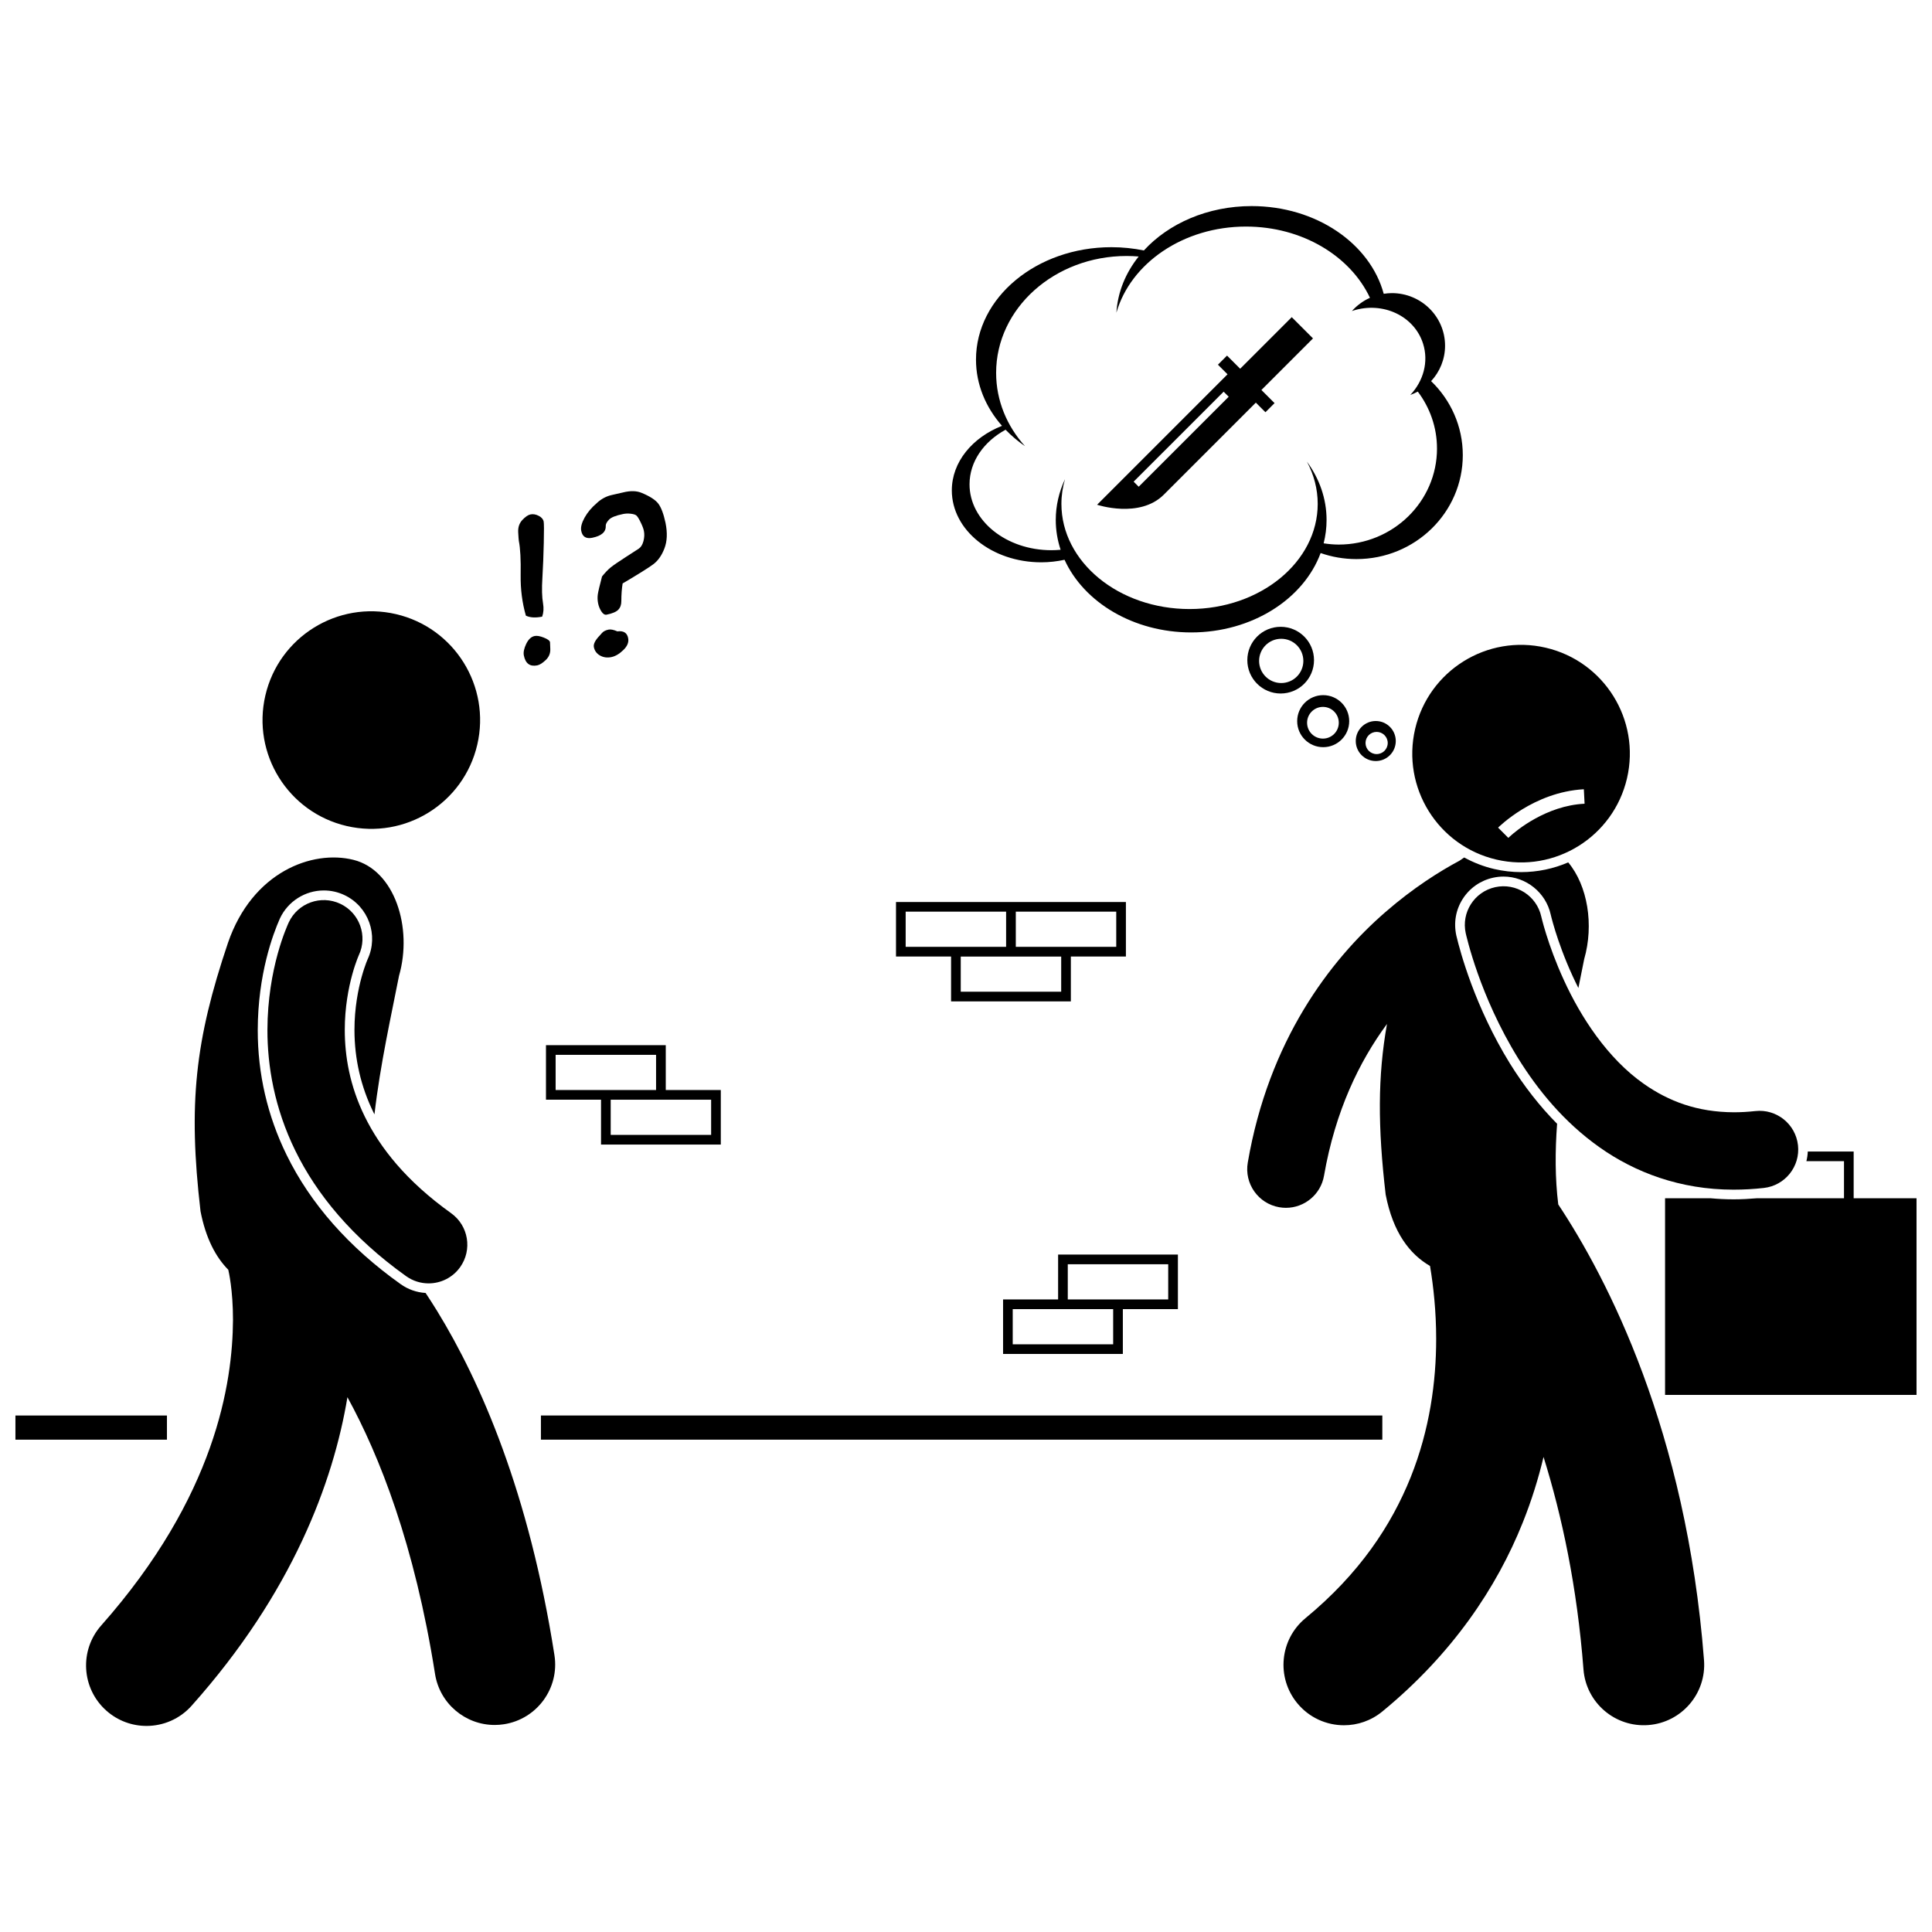
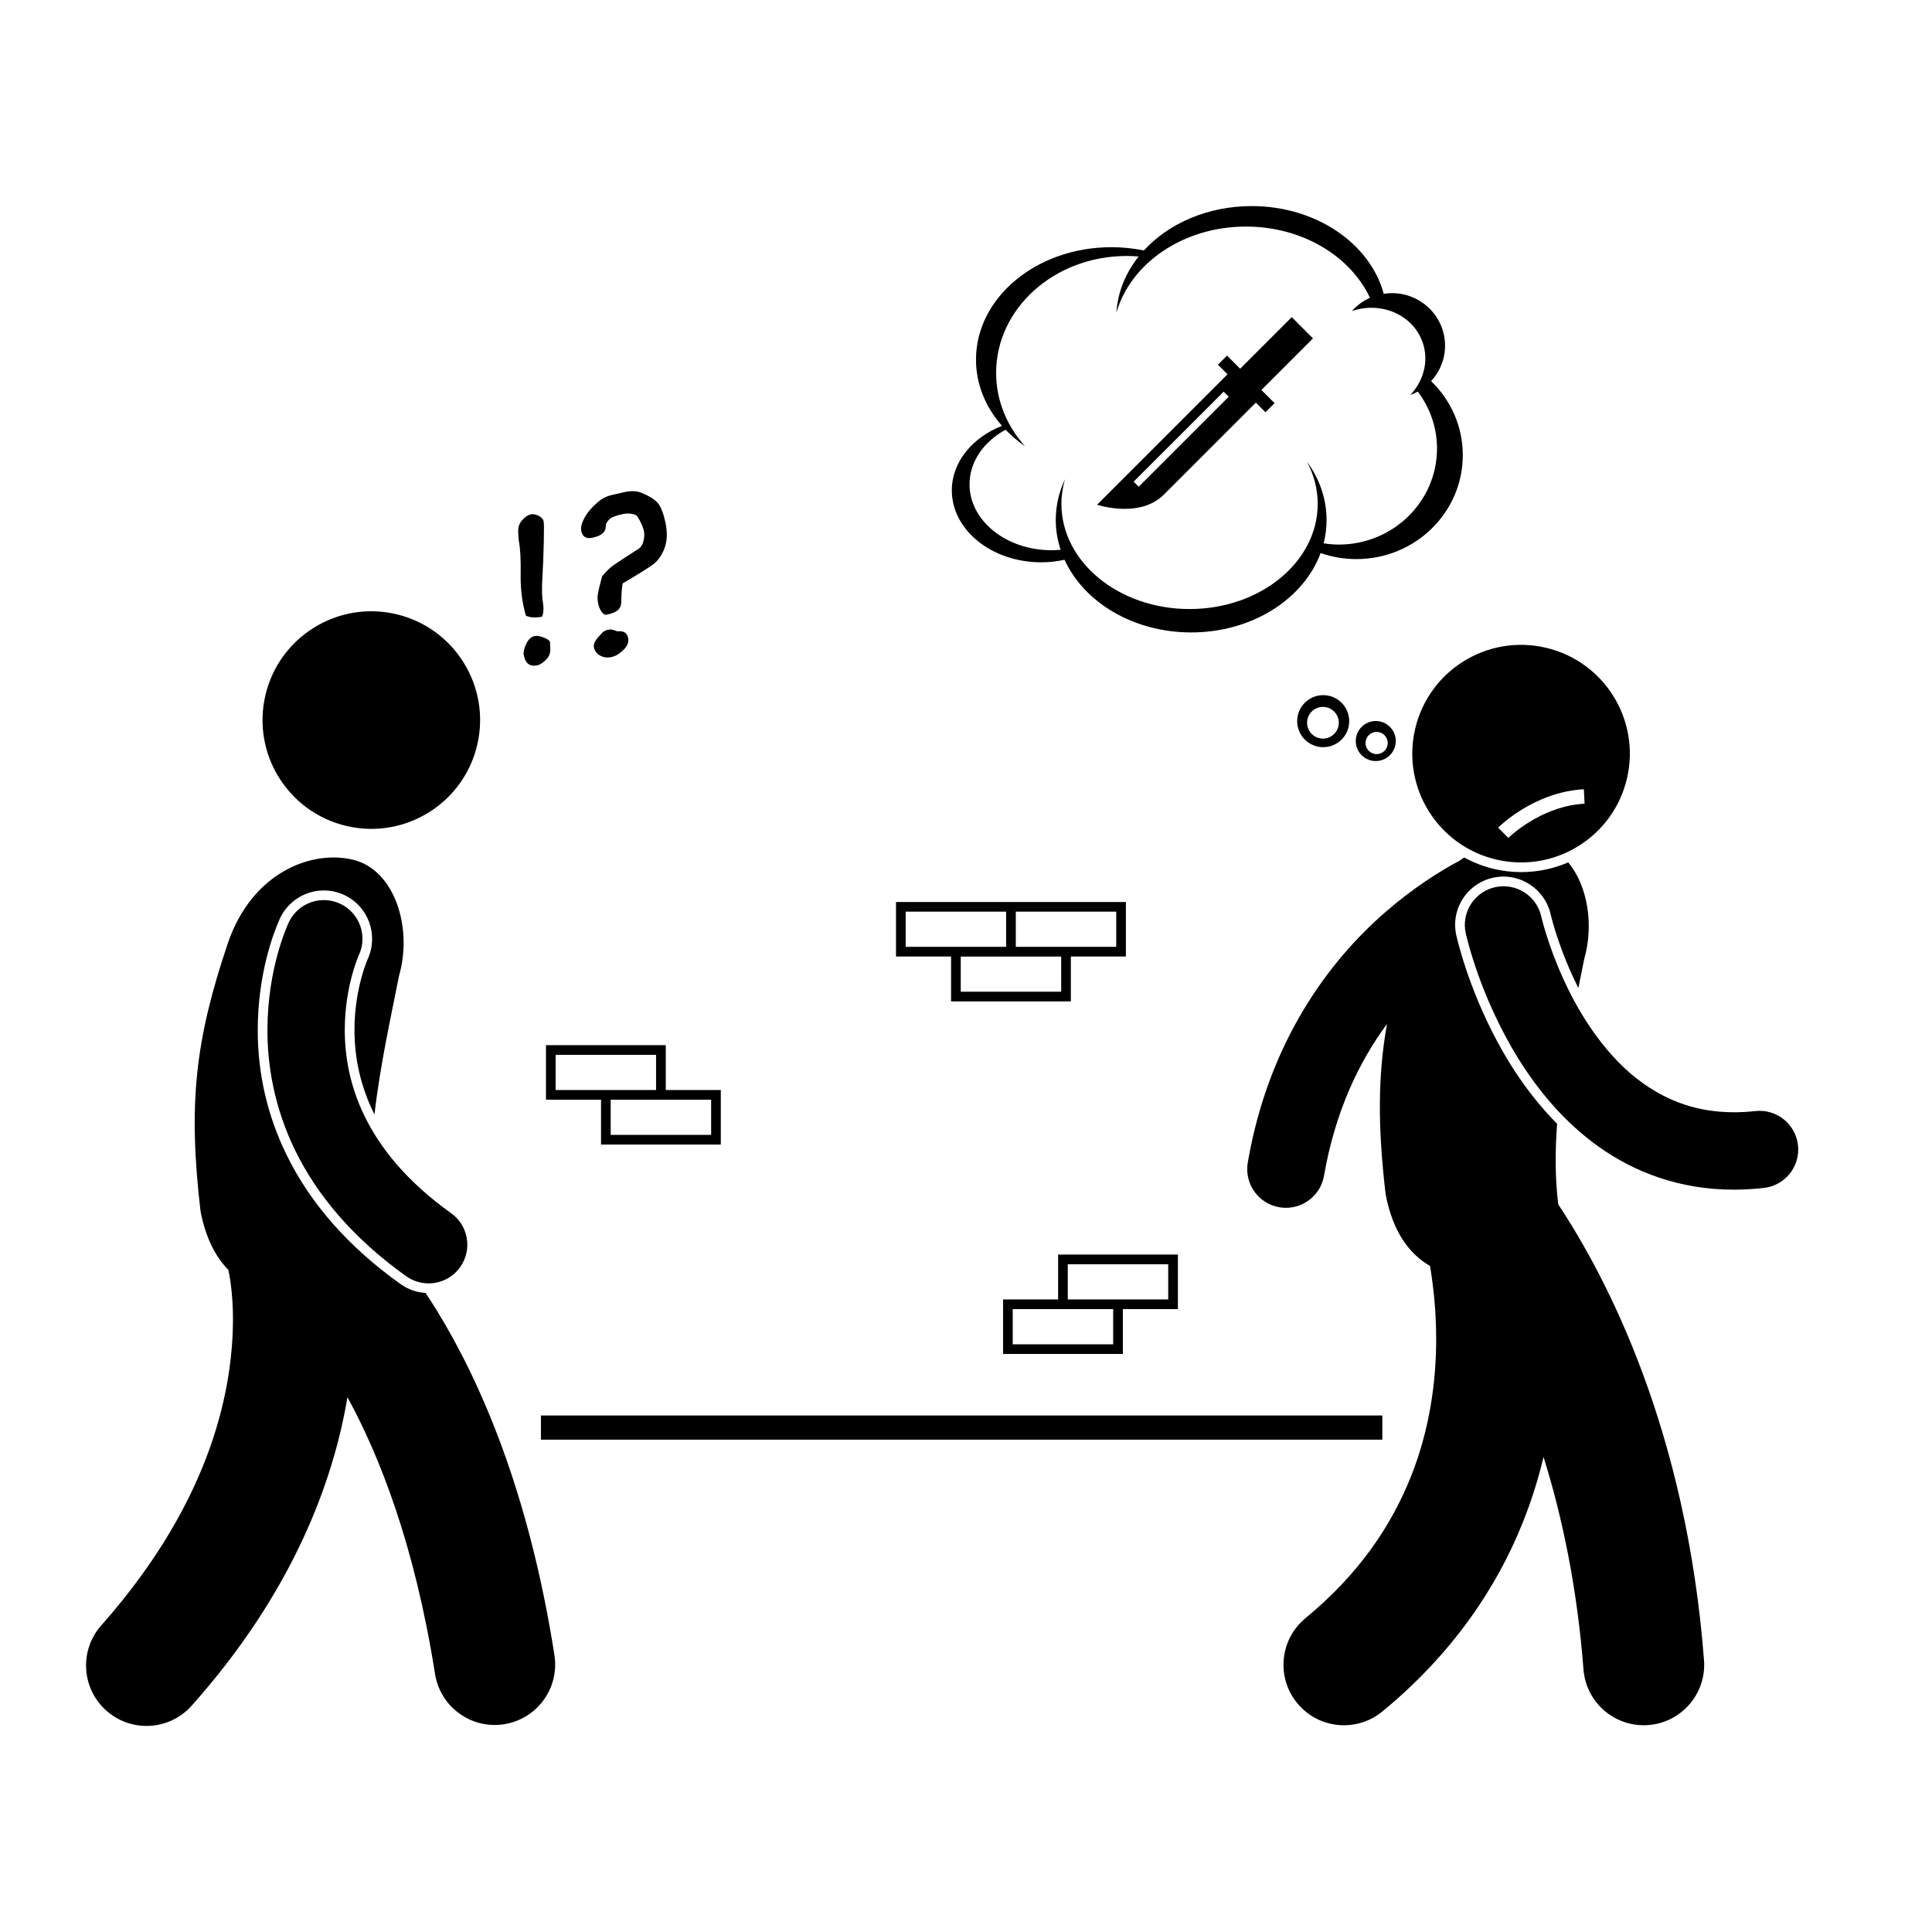
<svg xmlns="http://www.w3.org/2000/svg" width="800px" height="800px" version="1.1" viewBox="144 144 512 512">
  <defs>
    <clipPath id="b">
-       <path d="m585 449h66.902v65h-66.902z" />
-     </clipPath>
+       </clipPath>
    <clipPath id="a">
-       <path d="m148.09 519h40.906v7h-40.906z" />
+       <path d="m148.09 519v7h-40.906z" />
    </clipPath>
  </defs>
  <path d="m529.99 392.13-0.039-0.156c-0.762-3.438-0.156-6.863 1.684-9.75 1.844-2.883 4.699-4.879 8.043-5.617 0.91-0.203 1.844-0.305 2.773-0.305 5.957 0 11.215 4.227 12.5 10.051l0.051 0.215c0.043 0.18 0.109 0.438 0.195 0.77 0.199 0.758 0.527 1.961 1.004 3.484 0.871 2.781 2.375 7.102 4.582 11.887 0.43 0.938 0.934 1.992 1.504 3.121 0.543-2.664 1.066-5.227 1.535-7.641 2.621-9.09 0.926-19.457-4.227-25.648-3.84 1.656-8.059 2.578-12.477 2.578-2.394 0-4.797-0.281-7.144-0.824-2.82-0.656-5.477-1.703-7.953-3.051-0.422 0.273-0.84 0.559-1.254 0.859-5.25 2.809-12.242 7.188-19.621 13.609-14.73 12.781-30.941 34.125-36.473 66.375-0.965 5.578 2.777 10.883 8.355 11.848 0.59 0.102 1.176 0.152 1.754 0.152 4.898 0 9.23-3.519 10.094-8.508 3.004-17.242 9.371-30.293 16.688-40.219-2.465 13.898-2.445 27.234-0.352 45.215 1.969 10.133 6.383 15.793 11.758 18.922 0.902 5.379 1.633 12.008 1.629 19.34 0.004 11.227-1.684 24-6.777 36.699-5.125 12.715-13.52 25.465-27.844 37.285-6.832 5.625-7.812 15.719-2.188 22.551 3.168 3.848 7.754 5.84 12.375 5.84 3.586 0 7.188-1.195 10.172-3.652 18.484-15.18 30.316-32.801 37.223-50.109 2.344-5.856 4.141-11.664 5.492-17.344 4.887 15.648 8.902 34.414 10.586 56.309 0.676 8.82 8.379 15.422 17.199 14.742 8.82-0.68 15.422-8.379 14.742-17.199-4.688-60.914-25.652-101.2-38.625-120.77-0.859-6.894-0.848-14.133-0.309-21.375-4.559-4.602-8.75-9.941-12.516-15.996-9.246-15-13.164-29.574-14.141-33.691z" />
  <path d="m540.56 371.8c15.508 3.609 31-6.031 34.613-21.539 3.609-15.508-6.031-31.004-21.535-34.613-15.508-3.613-31.004 6.031-34.617 21.539-3.606 15.504 6.035 31 21.539 34.613zm23.176-18.641 0.195 3.836c-10.152 0.488-18.133 7.121-19.855 8.723-0.246 0.227-0.348 0.328-0.348 0.328v0.004l-2.719-2.723c0.16-0.113 9.344-9.43 22.727-10.168z" />
  <path d="m248.94 306.75c15.508 3.609 25.148 19.109 21.539 34.613-3.609 15.508-19.109 25.148-34.613 21.539-15.508-3.613-25.152-19.109-21.539-34.617 3.609-15.504 19.109-25.148 34.613-21.535" />
  <path d="m259.84 491.42c-1.031-1.684-2.051-3.254-3.055-4.773-2.394-0.145-4.672-0.949-6.644-2.356-13.695-9.762-23.844-21.266-30.168-34.184-5.098-10.387-7.676-21.539-7.668-33.141 0.031-14.824 4.086-25.531 5.824-29.445l0.016-0.039 0.066-0.145c2.109-4.473 6.66-7.359 11.602-7.359 1.891 0 3.727 0.41 5.453 1.223 6.379 3.004 9.137 10.641 6.152 17.027-0.094 0.215-0.207 0.504-0.363 0.906-0.297 0.789-0.758 2.098-1.23 3.816-0.863 3.137-1.891 8.113-1.887 14.023 0.008 7.672 1.707 15.027 5.051 21.852 0.082 0.164 0.168 0.324 0.25 0.488 1.547-13.355 4.477-26.332 6.504-36.699 3.68-12.754-1.133-28.02-12.07-30.746-10.938-2.727-26.801 3.215-33.25 21.977-8.727 25.852-10.594 42.68-7.281 71.148 1.398 7.191 4.027 12.129 7.359 15.512 0.004 0.016 0.004 0.035 0.012 0.051h-0.004c0.086 0.352 1.238 5.227 1.238 13.242-0.109 16.727-4.598 46.695-34.891 80.93-5.879 6.609-5.281 16.734 1.332 22.613 3.051 2.711 6.852 4.047 10.637 4.047 4.418 0 8.816-1.816 11.98-5.379 26.691-29.926 37.523-59.246 41.27-81.738 8.512 15.547 17.812 39.109 23.211 73.316 1.234 7.902 8.051 13.547 15.805 13.547 0.824 0 1.656-0.062 2.492-0.195 8.738-1.367 14.719-9.559 13.352-18.301-6.707-42.949-19.516-72.367-31.094-91.219zm-55.301-10.738h0.004v0.004z" />
  <path d="m235.37 416.96c-0.004-5.973 0.996-11.133 1.98-14.703 0.488-1.781 0.973-3.168 1.309-4.051 0.168-0.441 0.301-0.762 0.375-0.938 0.027-0.062 0.051-0.109 0.062-0.137 2.394-5.121 0.191-11.215-4.922-13.621-5.125-2.41-11.234-0.211-13.641 4.91-0.371 0.848-5.629 12.062-5.664 28.539-0.008 9.41 1.797 20.578 7.406 32.012 5.594 11.43 14.973 22.969 29.355 33.227 1.805 1.289 3.887 1.91 5.953 1.91 3.199 0 6.348-1.492 8.352-4.293 3.289-4.609 2.227-11.012-2.383-14.305-11.945-8.551-18.801-17.324-22.863-25.574-4.051-8.246-5.316-16.121-5.32-22.977z" />
  <path d="m286.38 320.33c0.648-0.133 1.41-0.609 2.269-1.434s1.254-1.832 1.18-3.031l-0.07-1.691c-0.082-0.402-0.629-0.805-1.645-1.207-1.016-0.402-1.824-0.539-2.422-0.418-0.914 0.18-1.664 0.883-2.246 2.102-0.574 1.215-0.785 2.231-0.621 3.039 0.43 2.152 1.613 3.027 3.555 2.641z" />
  <path d="m283.37 307.16c1.113 0.527 2.551 0.609 4.312 0.258 0.375-1.066 0.449-2.227 0.234-3.484-0.297-1.664-0.359-3.953-0.172-6.867 0.168-2.801 0.289-5.852 0.363-9.16 0.082-3.305 0.066-5.207-0.031-5.695-0.121-0.613-0.562-1.125-1.309-1.512-0.746-0.387-1.473-0.516-2.176-0.375-0.652 0.133-1.375 0.629-2.176 1.488-0.797 0.855-1.16 1.941-1.086 3.258 0.074 1.312 0.129 2.07 0.168 2.266 0.391 1.953 0.555 4.984 0.484 9.082-0.051 3.781 0.414 7.367 1.387 10.742z" />
  <path d="m307.61 311.32c-0.98-0.426-1.758-0.582-2.324-0.469-0.809 0.164-1.406 0.477-1.789 0.934-0.133 0.18-0.309 0.375-0.539 0.609-1.215 1.25-1.738 2.281-1.578 3.094 0.199 0.984 0.75 1.734 1.633 2.231 0.887 0.5 1.891 0.641 2.996 0.418 1.059-0.215 2.121-0.836 3.184-1.871 1.07-1.027 1.496-2.09 1.27-3.18-0.277-1.395-1.23-1.98-2.852-1.766z" />
  <path d="m298.93 281.16c-0.781 1.418-1.086 2.59-0.895 3.523 0.309 1.551 1.277 2.16 2.898 1.836 2.488-0.5 3.684-1.559 3.594-3.172-0.004-0.477 0.285-1.02 0.867-1.633 0.582-0.613 1.824-1.109 3.731-1.496 0.648-0.133 1.328-0.16 2.016-0.078 0.691 0.082 1.184 0.223 1.461 0.434 0.285 0.211 0.668 0.797 1.141 1.766 0.48 0.969 0.777 1.75 0.895 2.348 0.172 0.844 0.133 1.742-0.109 2.691-0.254 0.949-0.66 1.621-1.223 2.004l-3.285 2.121c-2.078 1.336-3.473 2.293-4.195 2.879-0.715 0.582-1.473 1.379-2.281 2.387-0.633 2.398-1.008 3.981-1.117 4.746-0.109 0.762-0.086 1.562 0.082 2.391 0.156 0.773 0.449 1.488 0.875 2.148 0.43 0.656 0.887 0.934 1.379 0.836 1.512-0.305 2.539-0.742 3.09-1.309 0.543-0.566 0.812-1.328 0.805-2.277 0.004-1.793 0.125-3.363 0.348-4.688 4.113-2.422 6.809-4.109 8.086-5.055 1.27-0.941 2.273-2.352 2.992-4.234 0.723-1.879 0.82-4.129 0.289-6.75l-0.004-0.027c-0.512-2.375-1.148-4.062-1.898-5.066-0.758-1.004-2.223-1.953-4.398-2.856-1.328-0.574-2.969-0.621-4.926-0.137-1.016 0.242-2.031 0.477-3.047 0.695-1.457 0.332-2.758 1.035-3.922 2.109l0.023-0.008c-1.391 1.176-2.481 2.457-3.269 3.871z" />
  <g clip-path="url(#b)">
    <path d="m635.24 449.16h-12.16c-0.035 0.875-0.16 1.734-0.367 2.559h9.965v9.828h-23.035c-2.062 0.172-4.117 0.289-6.125 0.289h-0.164c-2.031 0-4.047-0.105-6.043-0.289h-12.051v52.113h66.641v-52.113h-16.66z" />
  </g>
  <path d="m603.36 459.27h0.16c2.578 0 5.215-0.148 7.906-0.449 5.629-0.625 9.684-5.691 9.059-11.32-0.629-5.629-5.695-9.684-11.32-9.055-1.977 0.215-3.856 0.32-5.641 0.32-9.805-0.035-17.305-2.938-23.828-7.488-9.734-6.793-16.852-17.906-21.23-27.492-2.199-4.769-3.734-9.113-4.699-12.199-0.484-1.543-0.824-2.769-1.035-3.582-0.109-0.406-0.184-0.711-0.227-0.898-0.023-0.094-0.039-0.156-0.043-0.191l-0.004-0.004c-1.219-5.527-6.691-9.02-12.219-7.801-5.527 1.223-9.023 6.691-7.801 12.219 0.172 0.645 3.609 16.492 13.891 33.141 5.164 8.312 12.105 16.891 21.559 23.57 9.371 6.656 21.414 11.23 35.473 11.23z" />
  <path d="m494.66 342.01c3.809 0 6.894-3.086 6.894-6.894 0-3.809-3.086-6.894-6.894-6.894s-6.894 3.086-6.894 6.894c0 3.809 3.086 6.894 6.894 6.894zm-0.07-10.676c2.324 0 4.203 1.883 4.203 4.203 0 2.32-1.879 4.199-4.203 4.199-2.32 0-4.199-1.883-4.199-4.199-0.004-2.32 1.879-4.203 4.199-4.203z" />
-   <path d="m483.39 310.11c-4.883 0-8.836 3.957-8.836 8.84 0 4.879 3.957 8.836 8.836 8.836 4.883 0 8.836-3.957 8.836-8.836 0.004-4.879-3.953-8.84-8.836-8.84zm0.148 14.902c-3.238 0-5.863-2.625-5.863-5.863 0-3.238 2.625-5.867 5.863-5.867 3.238 0 5.863 2.629 5.863 5.867 0 3.238-2.625 5.863-5.863 5.863z" />
  <path d="m503.29 340.38c0 2.93 2.375 5.305 5.305 5.305 2.93 0 5.301-2.375 5.301-5.305s-2.375-5.305-5.301-5.305c-2.93 0-5.305 2.375-5.305 5.305zm8.473 0.52c0 1.625-1.316 2.941-2.945 2.941-1.621 0-2.941-1.316-2.941-2.941s1.32-2.941 2.941-2.941c1.629 0 2.945 1.32 2.945 2.941z" />
  <path d="m512.86 221.68c-0.738 0-1.453 0.074-2.16 0.18-3.594-13.305-17.898-23.246-35.004-23.246-11.652 0-22.004 4.613-28.559 11.762-2.758-0.562-5.637-0.867-8.605-0.867-19.816 0-35.883 13.34-35.883 29.793 0 6.562 2.559 12.625 6.891 17.551-7.867 3.102-13.297 9.586-13.297 17.105 0 10.527 10.613 19.062 23.707 19.062 2.137 0 4.195-0.246 6.164-0.672 5.129 11.25 18.219 19.254 33.562 19.254 16.148 0 29.801-8.855 34.305-21.039 2.965 1.035 6.152 1.602 9.48 1.602 15.57 0 28.195-12.336 28.195-27.551 0-7.672-3.215-14.613-8.395-19.609 2.289-2.477 3.695-5.766 3.695-9.383 0-7.703-6.312-13.941-14.098-13.941zm11.961 41.172c0 14.066-11.668 25.465-26.059 25.465-1.359 0-2.68-0.133-3.984-0.328 0.508-1.996 0.777-4.066 0.777-6.188 0-5.664-1.902-10.957-5.207-15.465 1.832 3.426 2.859 7.211 2.859 11.191 0 15.395-15.207 27.875-33.961 27.875-18.758 0-33.961-12.48-33.961-27.875 0-2.254 0.336-4.441 0.949-6.539-1.574 3.352-2.445 6.996-2.445 10.809 0 2.734 0.453 5.383 1.285 7.898-0.797 0.07-1.602 0.117-2.422 0.117-11.992 0-21.715-7.82-21.715-17.461 0-6.019 3.789-11.328 9.555-14.469 1.535 1.594 3.258 3.059 5.148 4.359-4.785-5.312-7.656-12.066-7.656-19.426 0-17.105 15.492-30.977 34.602-30.977 1.07 0 2.129 0.051 3.176 0.137-3.438 4.309-5.562 9.398-5.902 14.883 3.766-13.094 17.707-22.816 34.34-22.816 14.914 0 27.664 7.82 32.855 18.879-1.844 0.828-3.473 2.031-4.793 3.519 0.098-0.035 0.191-0.074 0.293-0.109 7.926-2.516 16.242 1.391 18.57 8.727 1.539 4.844 0.07 9.961-3.379 13.609 0.688-0.254 1.355-0.547 1.984-0.895 3.184 4.227 5.09 9.43 5.09 15.078z" />
  <path d="m476.81 250.7 2.547 2.547 2.414-2.414-3.484-3.484 13.668-13.668-5.629-5.629-13.668 13.668-3.481-3.484-2.414 2.414 2.547 2.543-34.57 34.57s11.254 3.754 17.688-2.68c5.219-5.223 19.285-19.289 24.383-24.383zm-8.531-2.902 1.34 1.34-23.852 23.848-1.34-1.34z" />
  <path d="m287.35 519.12h222.98v6.406h-222.98z" />
  <g clip-path="url(#a)">
    <path d="m148.09 519.12h40.152v6.406h-40.152z" />
  </g>
  <path d="m424.41 488.36h-14.586v14.453h31.742v-11.887h14.59v-14.453h-31.746zm14.59 11.891h-26.617v-9.324h26.617zm-12.027-21.215h26.617v9.324h-26.617z" />
  <path d="m335.02 447.32v-14.453h-14.586v-11.887h-31.746v14.449h14.59v11.891zm-2.562-2.562h-26.617v-9.324h26.617zm-41.211-21.215h26.617v9.324h-26.617z" />
  <path d="m410.63 383.04h-29.18v14.453h14.594v11.887h31.742v-11.891h14.59v-14.453h-29.18zm-26.621 2.562h26.621v9.324h-26.621zm41.215 21.215h-26.617v-9.32h26.621zm14.59-21.215v9.324h-26.617v-9.324z" />
</svg>